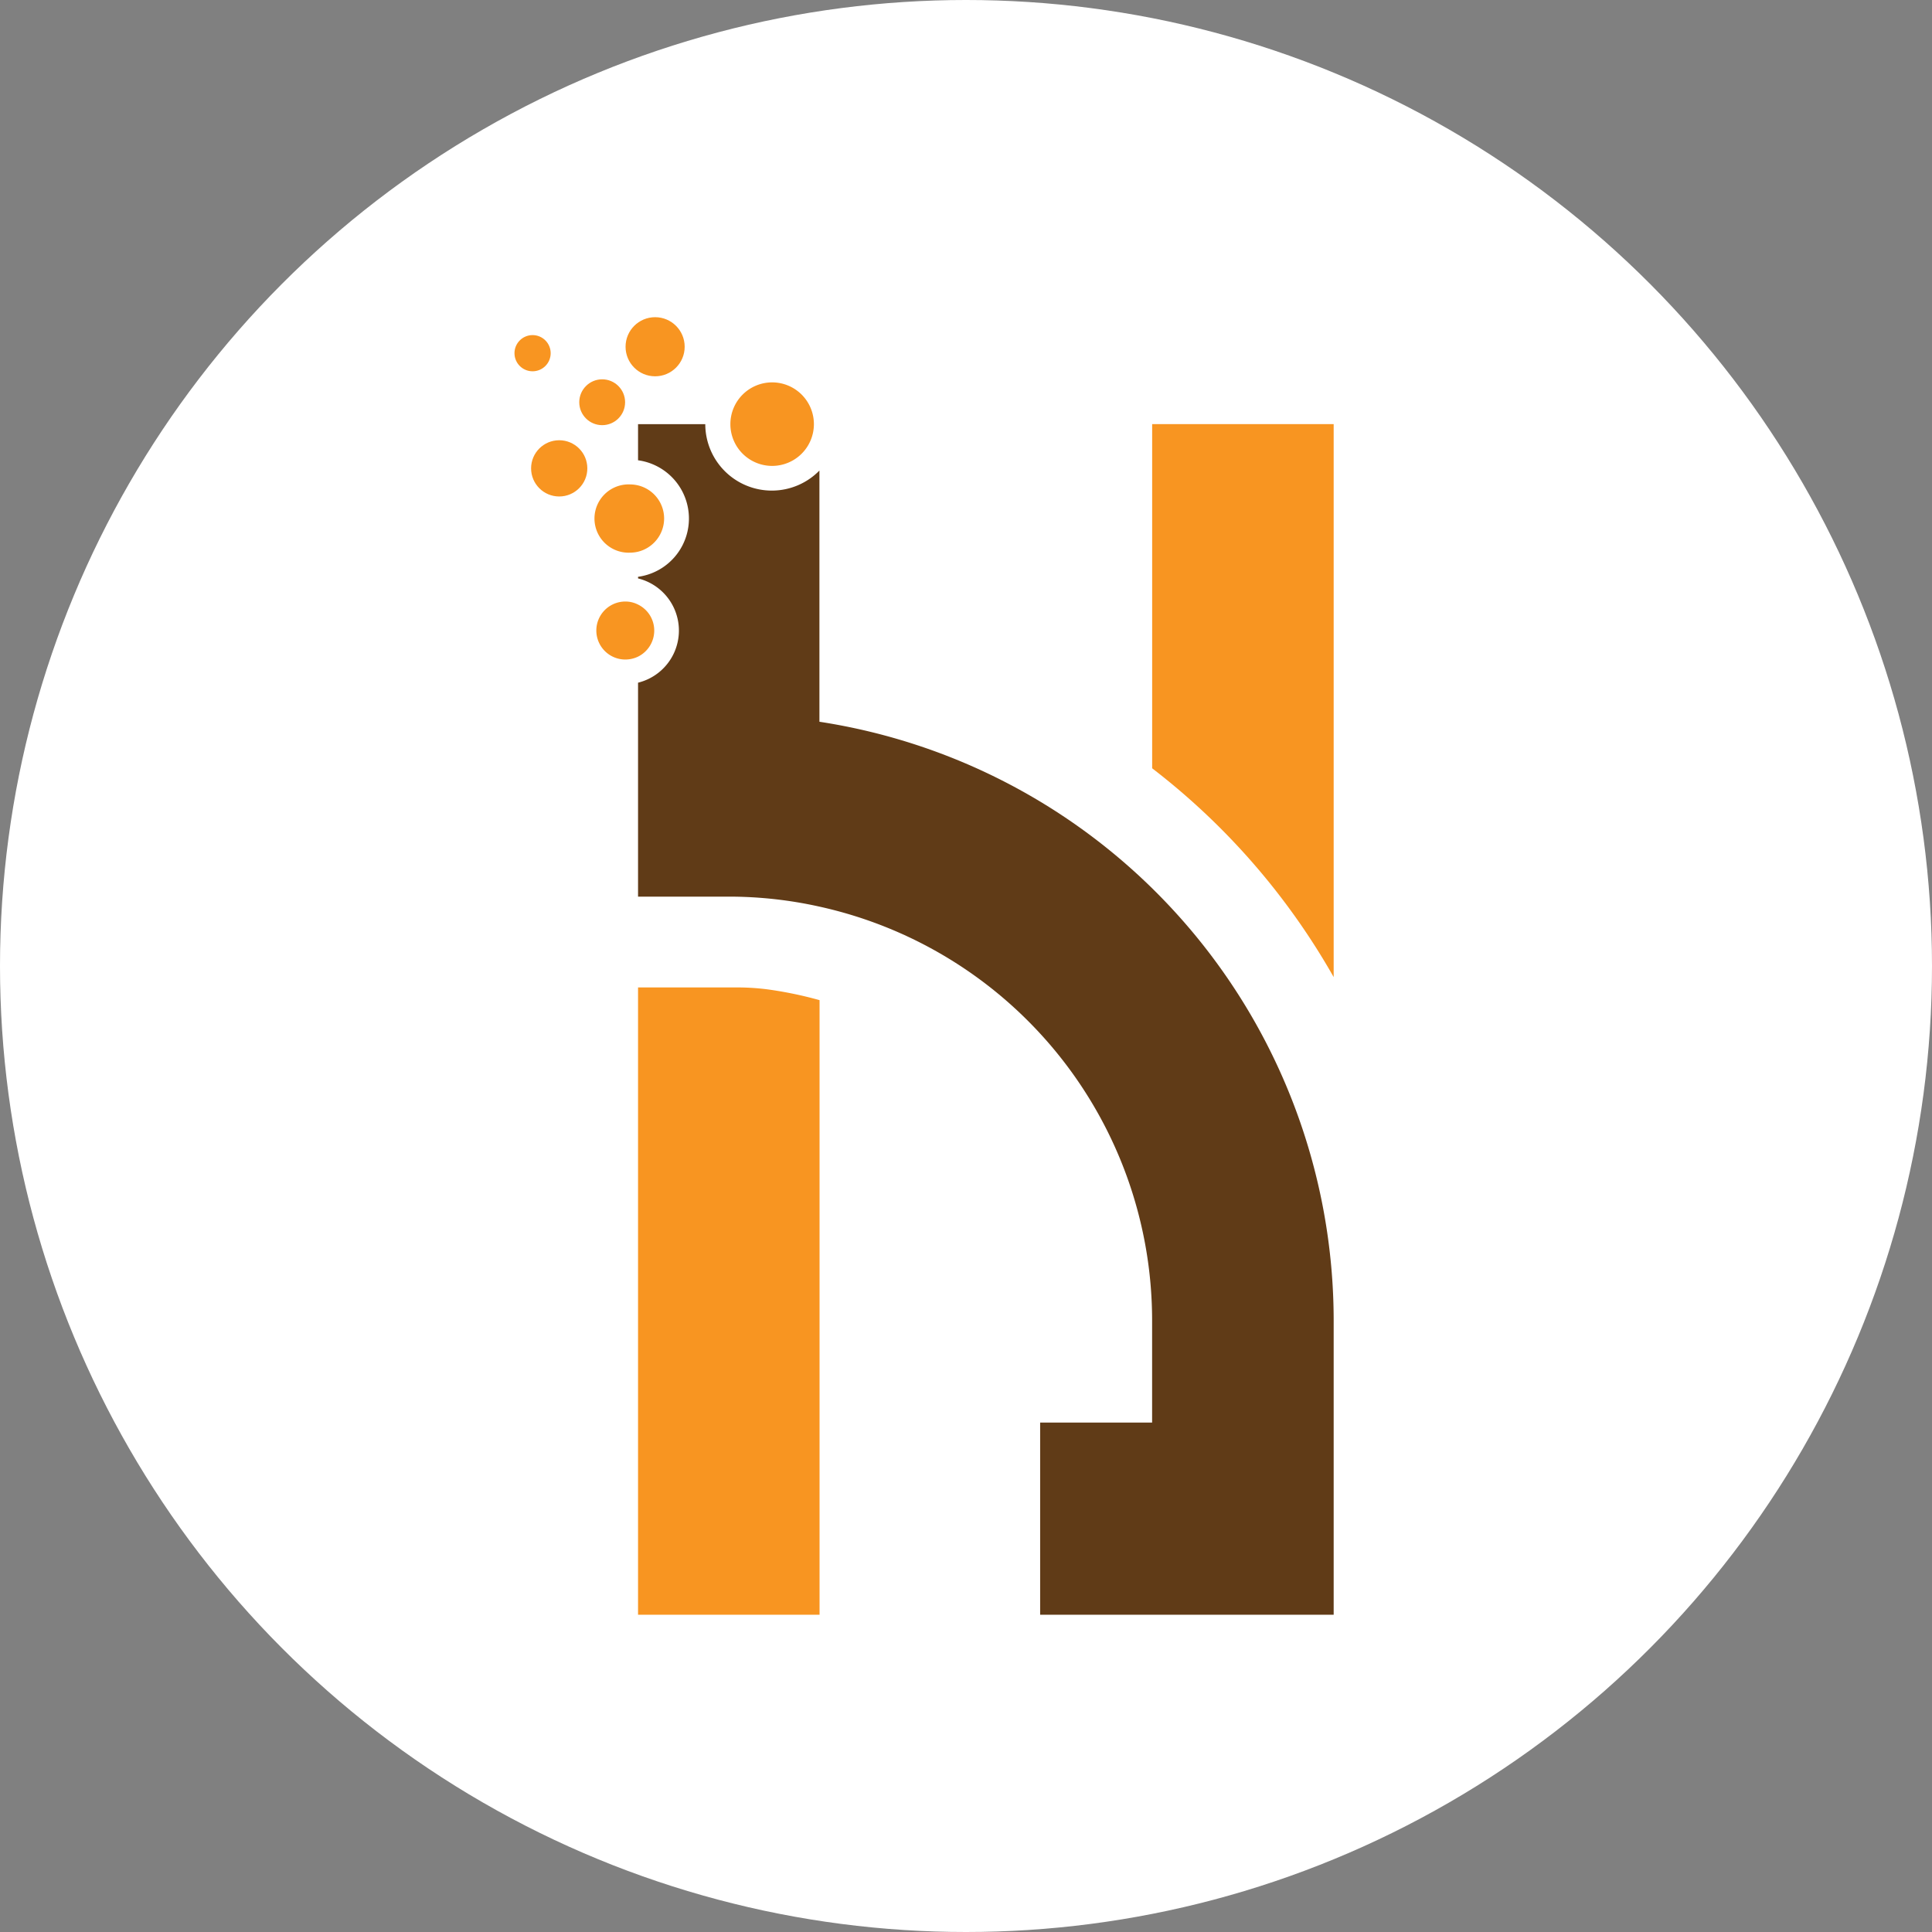
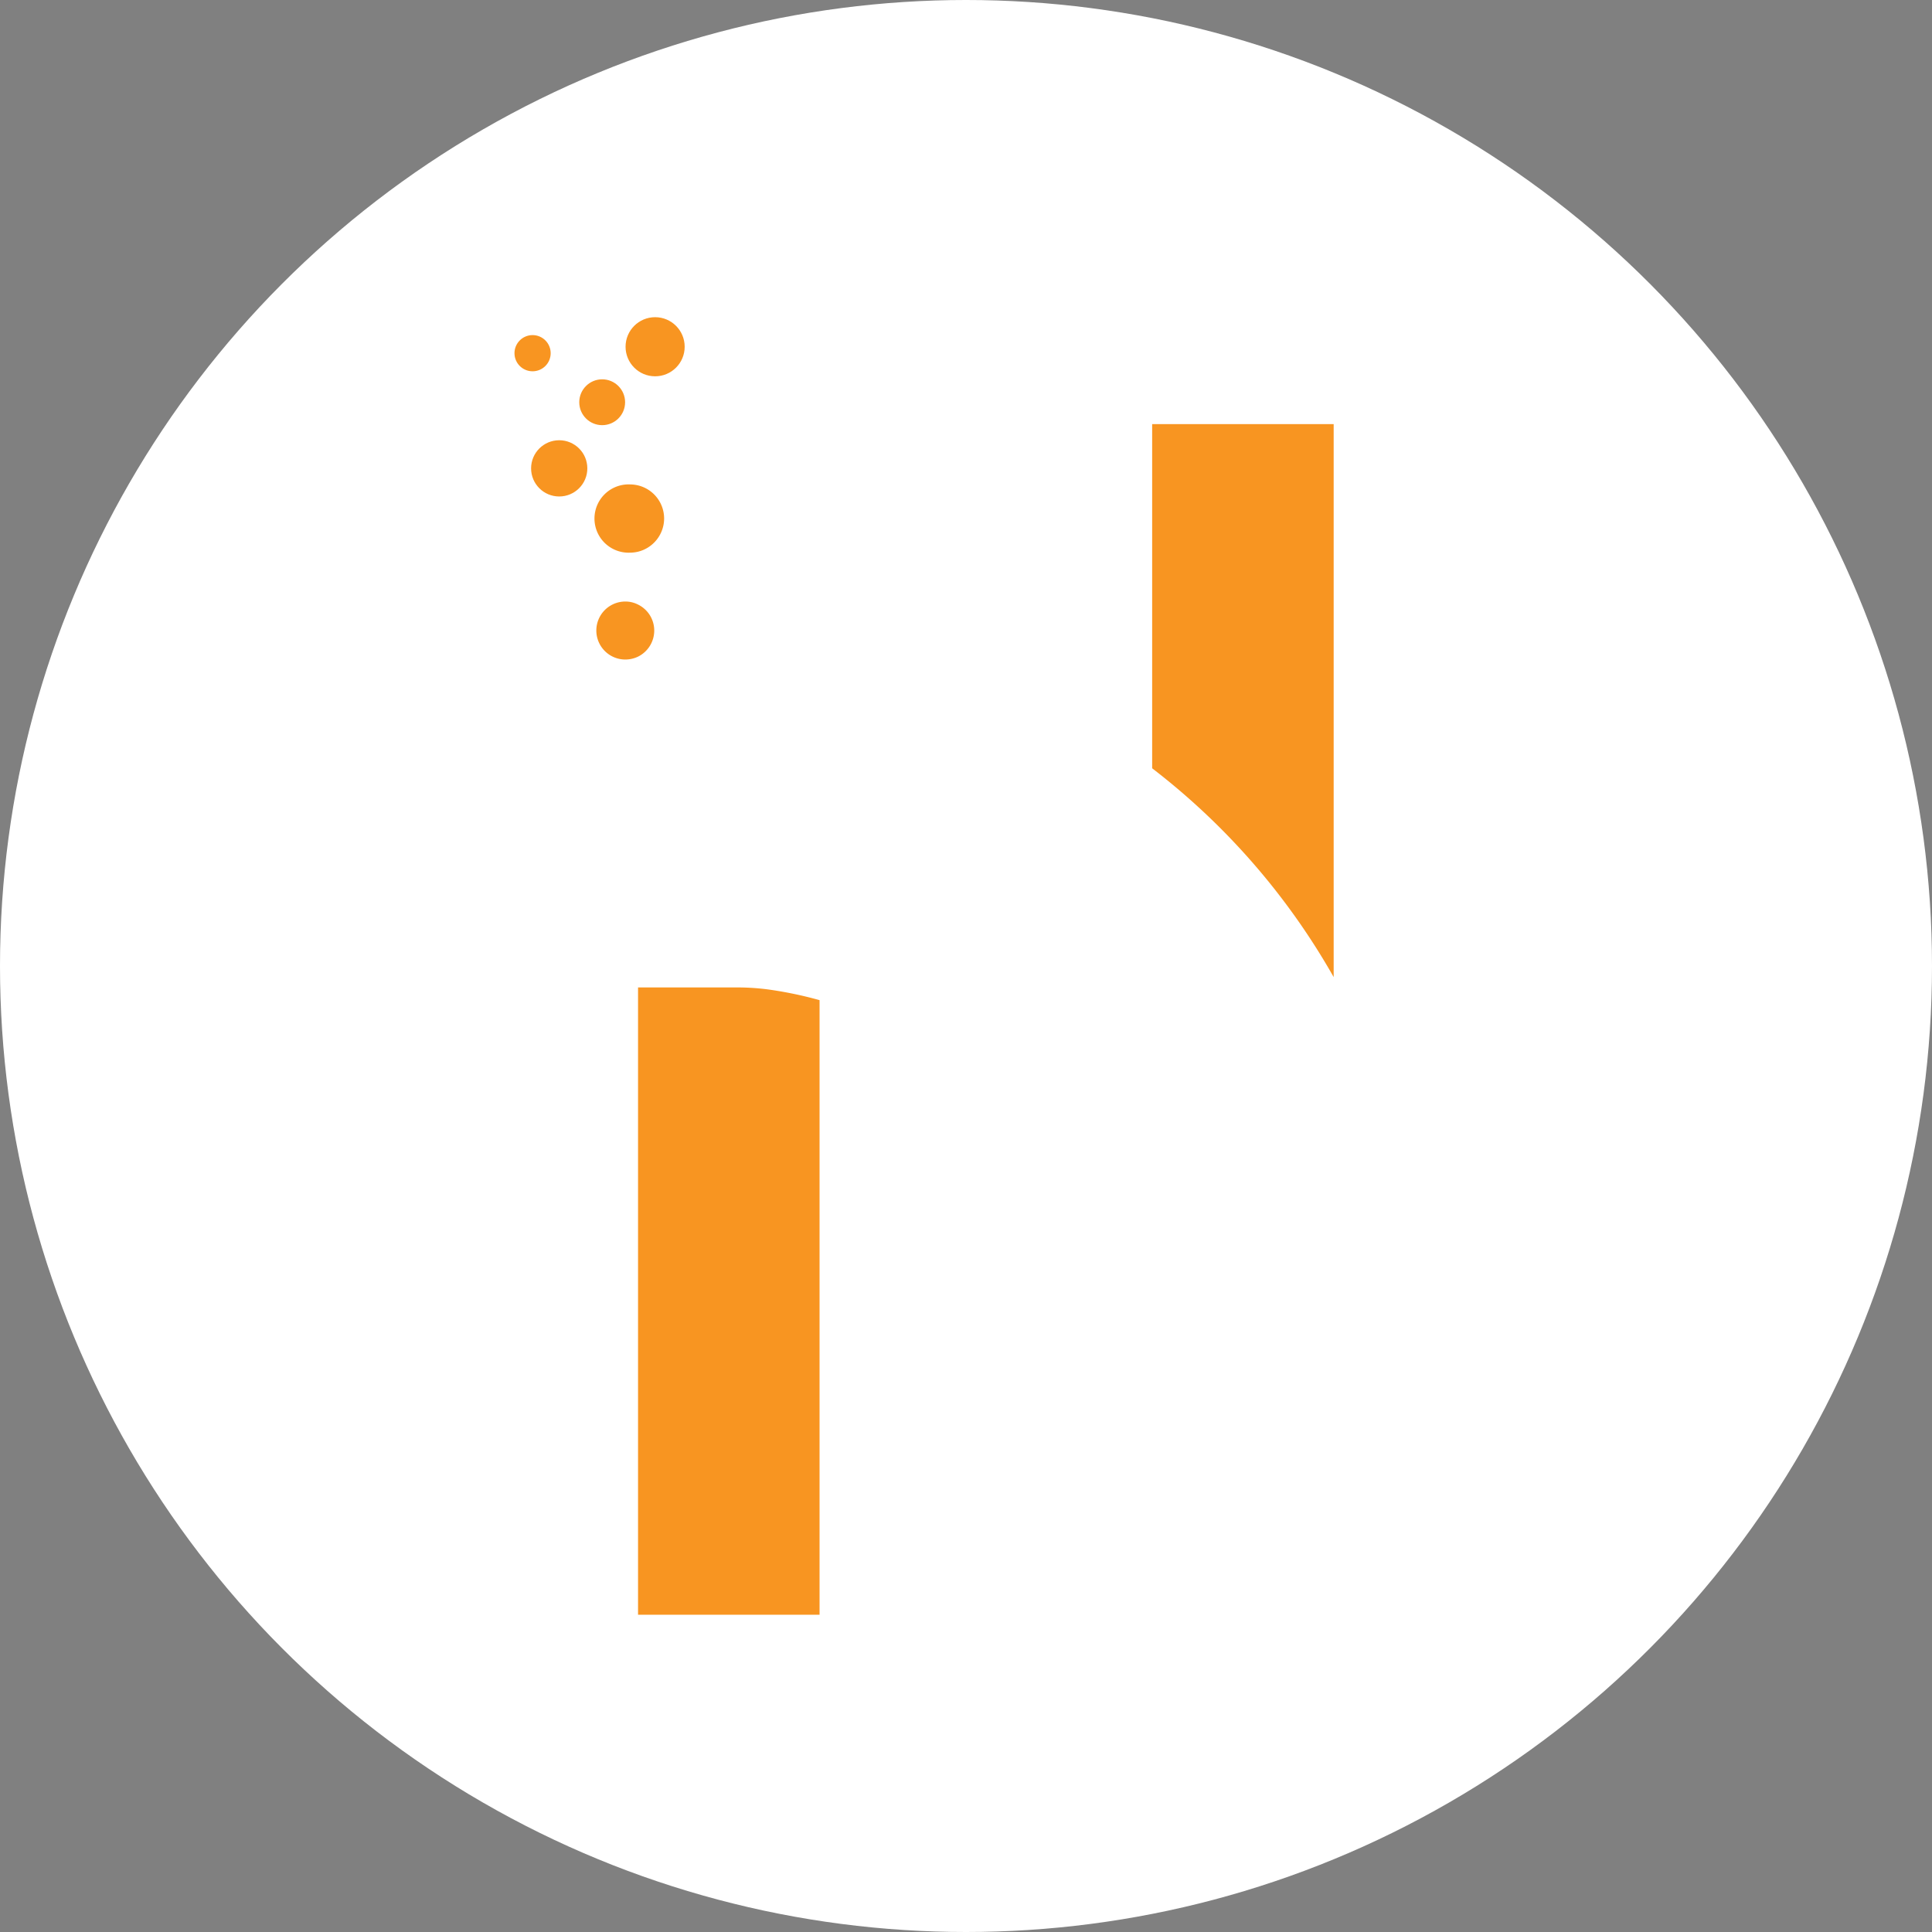
<svg xmlns="http://www.w3.org/2000/svg" viewBox="0 0 416.38 416.38">
  <rect x="0" y="0" width="416.38" height="416.38" fill="#808080" stroke="none" />
  <defs>
    <style>.cls-1{fill:#fff;}.cls-2{fill:#f89521;}.cls-3{fill:#603b17;}</style>
  </defs>
  <g id="Layer_2" data-name="Layer 2">
    <g id="Layer_1-2" data-name="Layer 1">
      <circle class="cls-1" cx="208.19" cy="208.19" r="208.19" />
      <path class="cls-2" d="M165.52,213.24a84,84,0,0,1,11.11,2.31V348H137.51V212.81h21.12A51.2,51.2,0,0,1,165.52,213.24Z" />
      <path class="cls-2" d="M287.43,91.4V210.58a150,150,0,0,0-39.12-45V91.4Z" />
-       <path class="cls-3" d="M287.43,284.49V348H224.17V306.59H248.3v-22.1a91.36,91.36,0,0,0-71.66-89.09,89.66,89.66,0,0,0-19.57-2.16H137.51V147.13a11.57,11.57,0,0,0,0-22.47v-.35a12.67,12.67,0,0,0,0-25.11V91.41H152a14.34,14.34,0,0,0,24.6,10v54.14A130.62,130.62,0,0,1,287.43,284.49Z" />
-       <path class="cls-2" d="M143.13,111.75a7.39,7.39,0,0,1-5.62,7.15,7.78,7.78,0,0,1-1.76.21,7.36,7.36,0,1,1,0-14.71,7.78,7.78,0,0,1,1.76.21A7.35,7.35,0,0,1,143.13,111.75Z" />
-       <path class="cls-2" d="M175.41,91.41a9,9,0,1,1-9-9A9,9,0,0,1,175.41,91.41Z" />
+       <path class="cls-2" d="M143.13,111.75a7.39,7.39,0,0,1-5.62,7.15,7.78,7.78,0,0,1-1.76.21,7.36,7.36,0,1,1,0-14.71,7.78,7.78,0,0,1,1.76.21A7.35,7.35,0,0,1,143.13,111.75" />
      <path class="cls-2" d="M141,135.9a6.27,6.27,0,0,1-3.46,5.6,6.34,6.34,0,0,1-2.77.64,6.25,6.25,0,1,1,0-12.5,6,6,0,0,1,2.77.67A6.23,6.23,0,0,1,141,135.9Z" />
      <circle class="cls-2" cx="120.52" cy="100.94" r="6.06" />
      <circle class="cls-2" cx="114.78" cy="76.12" r="3.9" />
      <circle class="cls-2" cx="141.19" cy="74.73" r="6.37" />
      <circle class="cls-2" cx="129.78" cy="86.69" r="4.94" />
    </g>
  </g>
</svg>